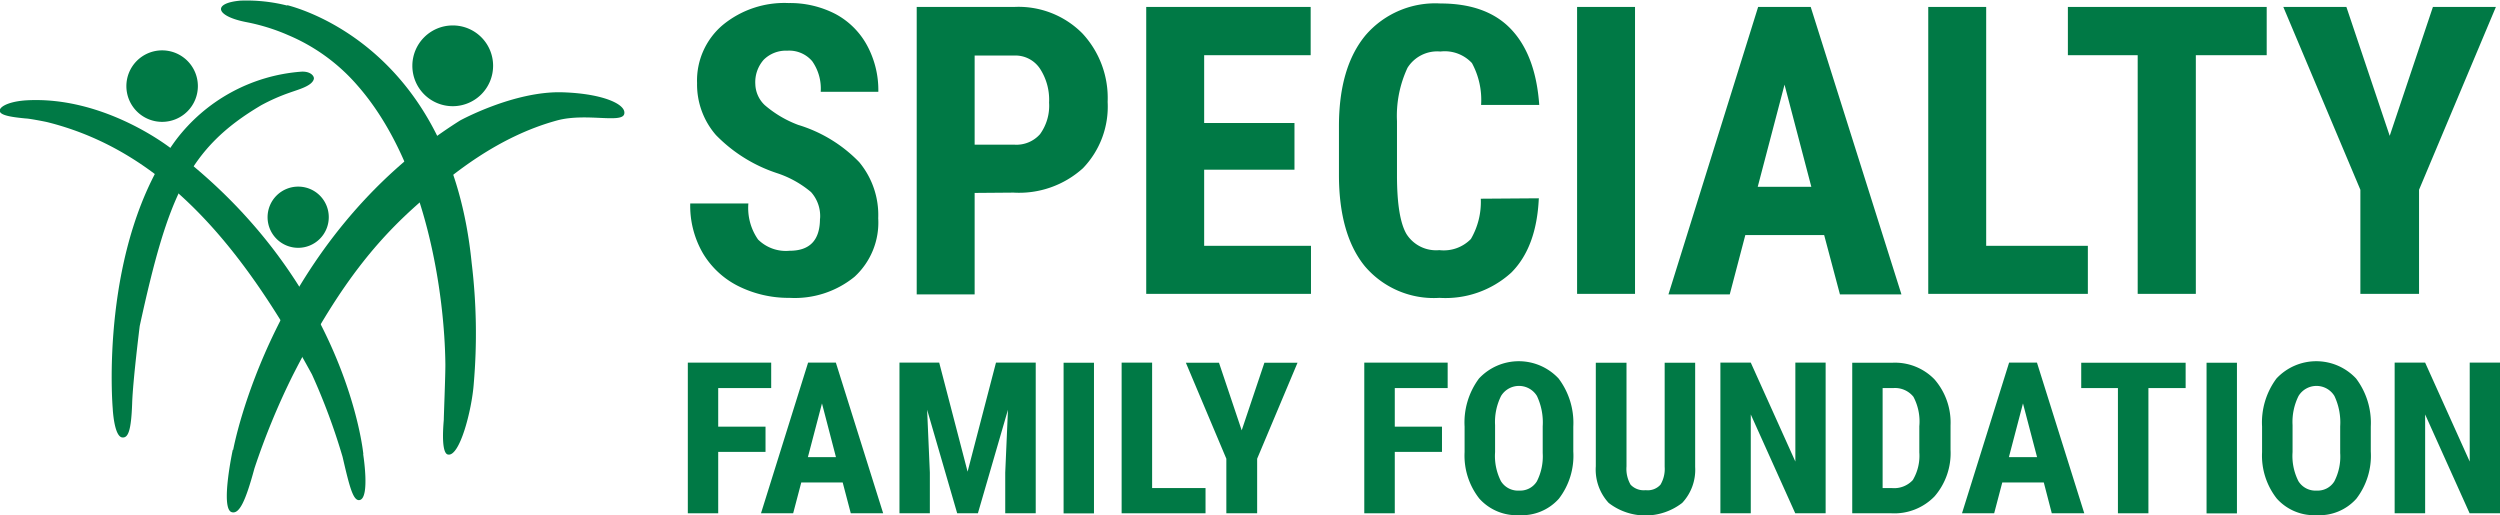
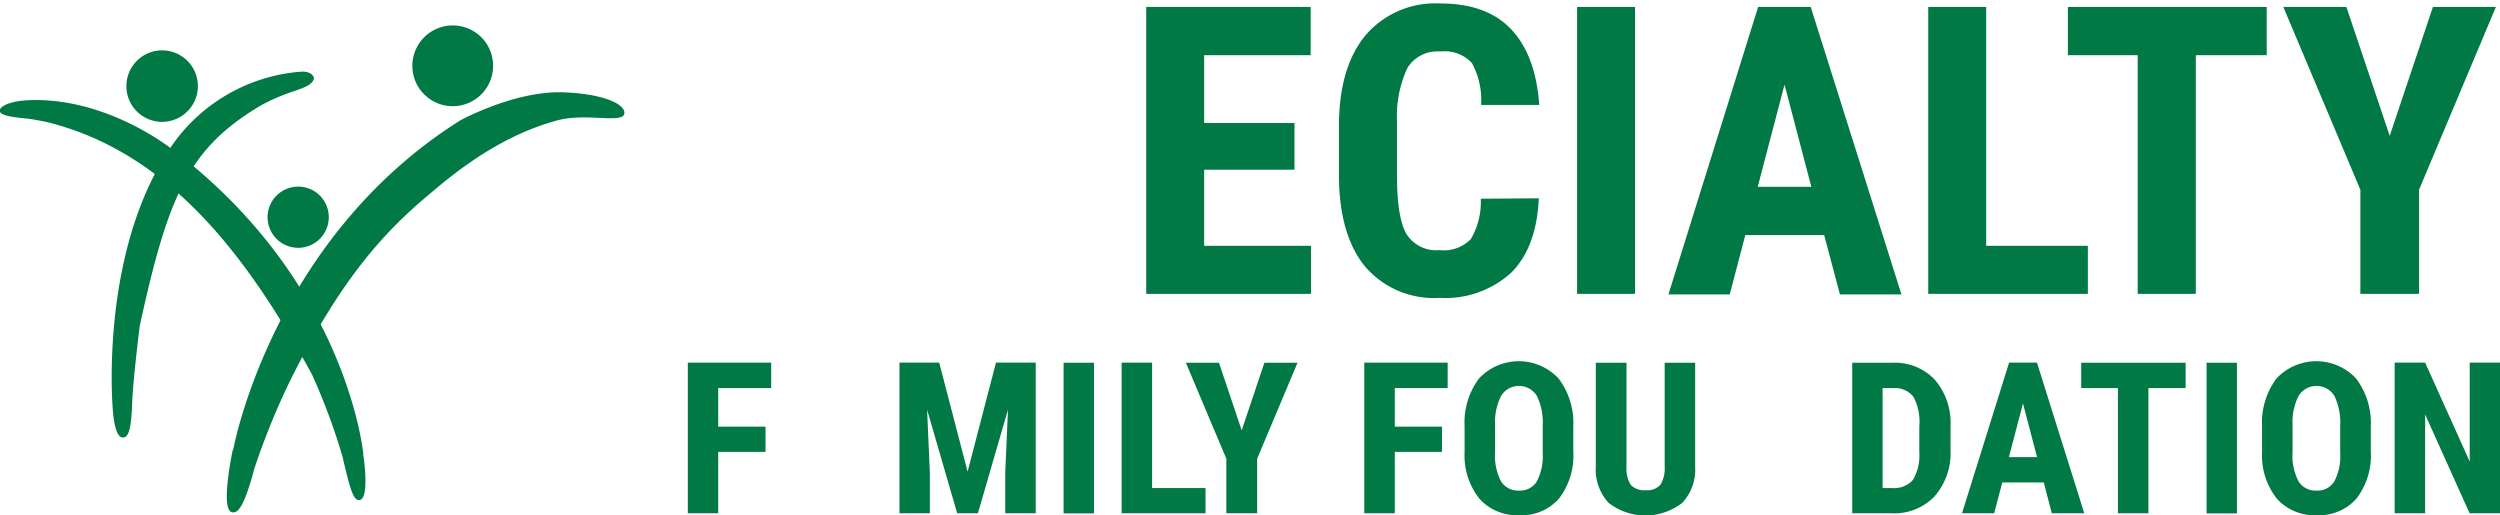
<svg xmlns="http://www.w3.org/2000/svg" viewBox="0 0 237.78 49.02">
  <defs>
    <style>
      .cls-1 {
        fill: #007945;
      }
    </style>
  </defs>
  <g id="Layer_2" data-name="Layer 2">
    <g id="Layer_1-2" data-name="Layer 1">
      <g>
-         <path class="cls-1" d="M78,20.79a3.42,3.42,0,0,0-.86-2.52A9.75,9.75,0,0,0,74,16.5a14.38,14.38,0,0,1-5.9-3.65,7.32,7.32,0,0,1-1.8-4.94,6.91,6.91,0,0,1,2.44-5.53A9.21,9.21,0,0,1,75,.29a9.4,9.4,0,0,1,4.48,1.05,7.37,7.37,0,0,1,3,3,8.94,8.94,0,0,1,1.06,4.39H78.06a4.53,4.53,0,0,0-.81-2.91,2.87,2.87,0,0,0-2.36-1,3,3,0,0,0-2.25.86A3.21,3.21,0,0,0,71.84,8a2.85,2.85,0,0,0,.9,2,10.49,10.49,0,0,0,3.18,1.88,13.53,13.53,0,0,1,5.8,3.54,7.87,7.87,0,0,1,1.81,5.34,7,7,0,0,1-2.26,5.57,9,9,0,0,1-6.17,2,10.7,10.7,0,0,1-4.82-1.09,8.18,8.18,0,0,1-3.4-3.11,9,9,0,0,1-1.23-4.78h5.53a5.23,5.23,0,0,0,.92,3.43,3.76,3.76,0,0,0,3,1.07c1.92,0,2.89-1,2.89-3.06" />
-         <path class="cls-1" d="M92.7,13.76h3.78a3,3,0,0,0,2.44-1,4.6,4.6,0,0,0,.86-3,5.4,5.4,0,0,0-.88-3.25,2.81,2.81,0,0,0-2.36-1.23H92.7Zm0,4.59V28H87.19V.66h9.29a8.54,8.54,0,0,1,6.46,2.51,9,9,0,0,1,2.41,6.52A8.44,8.44,0,0,1,103,16a9.05,9.05,0,0,1-6.6,2.32Z" />
        <polygon class="cls-1" points="123.12 16.14 114.53 16.14 114.53 23.38 124.69 23.38 124.69 27.95 109.02 27.95 109.02 0.66 124.66 0.66 124.66 5.25 114.53 5.25 114.53 11.7 123.12 11.7 123.12 16.14" />
        <path class="cls-1" d="M146.36,18.86q-.21,4.66-2.62,7.07a9.29,9.29,0,0,1-6.83,2.4,8.6,8.6,0,0,1-7.09-3c-1.64-2-2.47-4.93-2.47-8.69V12q0-5.62,2.55-8.67a8.74,8.74,0,0,1,7.09-3q4.45,0,6.77,2.49c1.55,1.66,2.42,4.05,2.64,7.16h-5.53A7.35,7.35,0,0,0,140,6a3.53,3.53,0,0,0-3-1.1,3.34,3.34,0,0,0-3.13,1.55,10.82,10.82,0,0,0-1,5.08v5.16c0,2.71.31,4.57.91,5.58a3.33,3.33,0,0,0,3.12,1.52,3.6,3.6,0,0,0,3-1.06,7,7,0,0,0,.94-3.83Z" />
        <rect class="cls-1" x="150" y="0.66" width="5.51" height="27.29" />
        <path class="cls-1" d="M167.18,17.77h5.1l-2.55-9.72Zm6.32,4.59H166L164.52,28h-5.83L167.22.66h5L180.85,28H175Z" />
        <polygon class="cls-1" points="188.91 23.38 198.58 23.38 198.58 27.95 183.4 27.95 183.4 0.66 188.91 0.66 188.91 23.38" />
        <polygon class="cls-1" points="215.59 5.25 208.85 5.25 208.85 27.95 203.32 27.95 203.32 5.25 196.68 5.25 196.68 0.66 215.59 0.66 215.59 5.25" />
        <polygon class="cls-1" points="227.29 12.92 231.4 0.66 237.39 0.66 230.08 18.05 230.08 27.95 224.5 27.95 224.5 18.05 217.17 0.66 223.17 0.66 227.29 12.92" />
        <polygon class="cls-1" points="72.81 42.98 68.31 42.98 68.31 48.82 65.42 48.82 65.42 34.49 73.35 34.49 73.35 36.91 68.31 36.91 68.31 40.58 72.81 40.58 72.81 42.98" />
-         <path class="cls-1" d="M76.84,43.48h2.67l-1.33-5.11Zm3.31,2.41H76.21l-.77,2.93H72.38l4.48-14.33H79.5L84,48.82H80.92Z" />
        <polygon class="cls-1" points="89.33 34.49 92.03 44.86 94.73 34.49 98.51 34.49 98.51 48.82 95.61 48.82 95.61 44.95 95.87 38.97 93.01 48.82 91.04 48.82 88.18 38.97 88.44 44.95 88.44 48.82 85.55 48.82 85.55 34.49 89.33 34.49" />
        <rect class="cls-1" x="101.16" y="34.5" width="2.89" height="14.33" />
        <polygon class="cls-1" points="109.58 46.42 114.66 46.42 114.66 48.82 106.68 48.82 106.68 34.49 109.58 34.49 109.58 46.42" />
        <polygon class="cls-1" points="118.1 40.93 120.26 34.5 123.41 34.5 119.57 43.63 119.57 48.82 116.64 48.82 116.64 43.63 112.79 34.5 115.94 34.5 118.1 40.93" />
        <polygon class="cls-1" points="137.15 42.98 132.66 42.98 132.66 48.82 129.76 48.82 129.76 34.49 137.69 34.49 137.69 36.91 132.66 36.91 132.66 40.58 137.15 40.58 137.15 42.98" />
        <path class="cls-1" d="M146.73,40.55a5.89,5.89,0,0,0-.55-2.89,2,2,0,0,0-3.41,0,5.54,5.54,0,0,0-.57,2.77V43a5.29,5.29,0,0,0,.56,2.77,1.9,1.9,0,0,0,1.73.89,1.86,1.86,0,0,0,1.68-.87,5.23,5.23,0,0,0,.56-2.7Zm2.91,2.4a6.7,6.7,0,0,1-1.37,4.48A4.72,4.72,0,0,1,144.49,49a4.78,4.78,0,0,1-3.79-1.58A6.61,6.61,0,0,1,139.3,43V40.57A7,7,0,0,1,140.67,36a5.18,5.18,0,0,1,7.57,0,7,7,0,0,1,1.4,4.57Z" />
        <path class="cls-1" d="M161.23,34.5v9.91A4.61,4.61,0,0,1,160,47.83a5.71,5.71,0,0,1-7,0,4.68,4.68,0,0,1-1.22-3.48V34.5h2.92v9.86a3,3,0,0,0,.39,1.74,1.71,1.71,0,0,0,1.43.52,1.63,1.63,0,0,0,1.41-.52,2.92,2.92,0,0,0,.4-1.7V34.5Z" />
-         <polygon class="cls-1" points="173.64 48.82 170.75 48.82 166.52 39.42 166.52 48.82 163.63 48.82 163.63 34.49 166.52 34.49 170.76 43.9 170.76 34.49 173.64 34.49 173.64 48.82" />
        <path class="cls-1" d="M179.06,36.91v9.51h.87a2.41,2.41,0,0,0,2-.76,4.5,4.5,0,0,0,.62-2.63V40.54a5,5,0,0,0-.56-2.8,2.24,2.24,0,0,0-1.91-.83Zm-2.89,11.91V34.5H180a5.23,5.23,0,0,1,4,1.59,6.26,6.26,0,0,1,1.52,4.37v2.32A6.28,6.28,0,0,1,184,47.21a5.32,5.32,0,0,1-4.11,1.61Z" />
        <path class="cls-1" d="M191.07,43.48h2.68l-1.34-5.11Zm3.32,2.41h-3.95l-.77,2.93h-3.06l4.48-14.33h2.65l4.5,14.33h-3.09Z" />
        <polygon class="cls-1" points="207.88 36.91 204.34 36.91 204.34 48.82 201.44 48.82 201.44 36.91 197.95 36.91 197.95 34.5 207.88 34.5 207.88 36.91" />
        <rect class="cls-1" x="209.87" y="34.5" width="2.89" height="14.33" />
        <path class="cls-1" d="M222.58,40.55a5.89,5.89,0,0,0-.55-2.89,2,2,0,0,0-3.41,0,5.54,5.54,0,0,0-.57,2.77V43a5.29,5.29,0,0,0,.56,2.77,1.9,1.9,0,0,0,1.73.89,1.86,1.86,0,0,0,1.68-.87,5.13,5.13,0,0,0,.56-2.7Zm2.91,2.4a6.7,6.7,0,0,1-1.37,4.48A4.72,4.72,0,0,1,220.34,49a4.78,4.78,0,0,1-3.79-1.58,6.61,6.61,0,0,1-1.4-4.42V40.57A7,7,0,0,1,216.52,36a5.18,5.18,0,0,1,7.57,0,7,7,0,0,1,1.4,4.57Z" />
        <polygon class="cls-1" points="237.78 48.82 234.89 48.82 230.66 39.42 230.66 48.82 227.76 48.82 227.76 34.49 230.66 34.49 234.9 43.9 234.9 34.49 237.78 34.49 237.78 48.82" />
        <path class="cls-1" d="M31.27,20.66a2.91,2.91,0,1,1-2.9-2.91,2.9,2.9,0,0,1,2.9,2.91" />
        <path class="cls-1" d="M18.82,8.19a3.4,3.4,0,1,1-3.4-3.4,3.4,3.4,0,0,1,3.4,3.4" />
        <path class="cls-1" d="M46.9,6.25a3.84,3.84,0,1,1-3.83-3.83A3.83,3.83,0,0,1,46.9,6.25" />
        <path class="cls-1" d="M22.18,42.78s3.61-20,21.58-31.32c0,0,5.18-2.84,9.79-2.68,3.87.13,6.06,1.17,5.82,2.07s-3.61-.12-6.33.59C47.26,13,42.92,16.72,40.79,18.51c-4.32,3.62-8.29,8-13,17.3a68.44,68.44,0,0,0-3.59,8.74c-.85,3.14-1.45,4.39-2.17,4.16-1.09-.35.11-5.93.11-5.93" />
        <path class="cls-1" d="M34.56,43.21s-1.51-16.4-18.17-29c0,0-6.39-5.15-14-4.66C.61,9.69-.19,10.26,0,10.64s1.33.52,2.47.63c.27,0,1.59.25,2,.34,11.19,2.78,18.66,12,25.2,24a60,60,0,0,1,2.91,7.83c.65,2.79,1,4.25,1.63,4.12,1-.21.33-4.38.33-4.38" />
        <path class="cls-1" d="M10.72,38.83s-1.35-15.49,6-25.5A16.5,16.5,0,0,1,28.61,6.82c.92-.07,1.3.42,1.24.69-.16.67-1.46,1-2.29,1.3A18.07,18.07,0,0,0,24.86,10c-7,4.13-8.89,8.74-11.57,21,0,0-.65,5.19-.72,7.35-.09,2.64-.39,3.28-.9,3.26-.83,0-.95-2.78-.95-2.78" />
-         <path class="cls-1" d="M27.32.49C28.77.87,42.85,4.81,44.86,25a55.86,55.86,0,0,1,.2,11.49c-.18,2.5-1.34,7-2.46,6.74-.34-.06-.6-.87-.39-3.3,0-.38.16-4.26.15-5.31-.07-6.39-1.7-18.9-8.37-26.5a17.89,17.89,0,0,0-6.56-4.77,18.76,18.76,0,0,0-3.92-1.23c-3-.56-3.38-1.82-.64-2.06a15.76,15.76,0,0,1,4.45.47" />
      </g>
    </g>
  </g>
</svg>